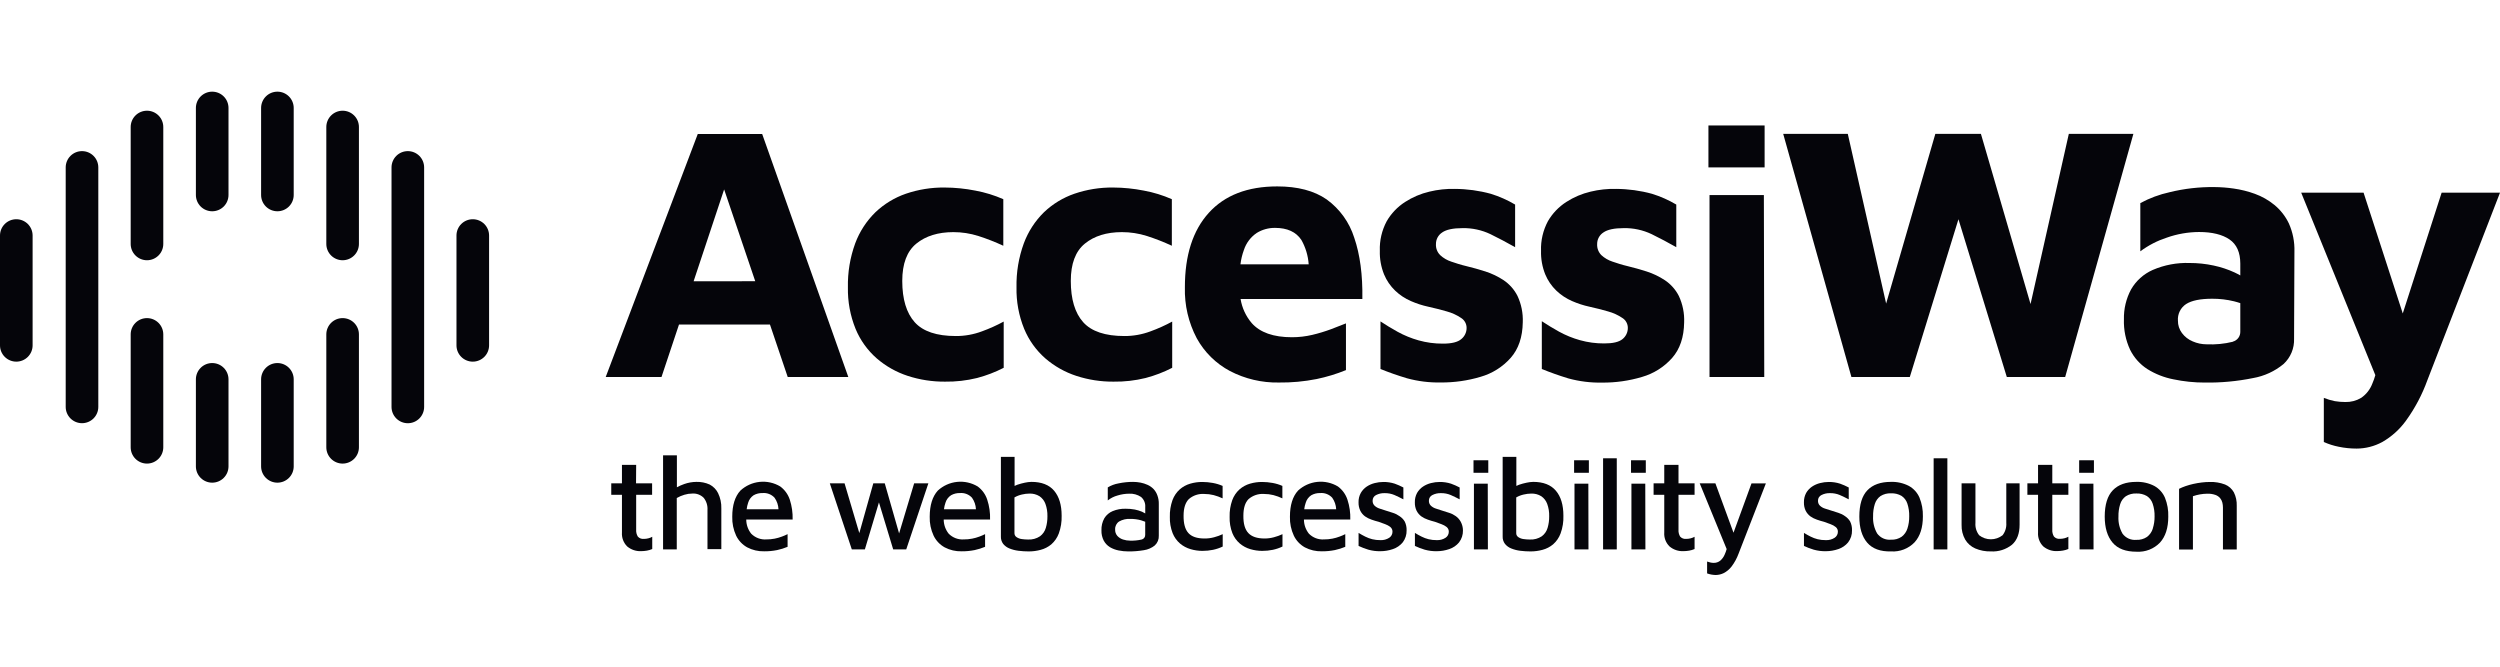
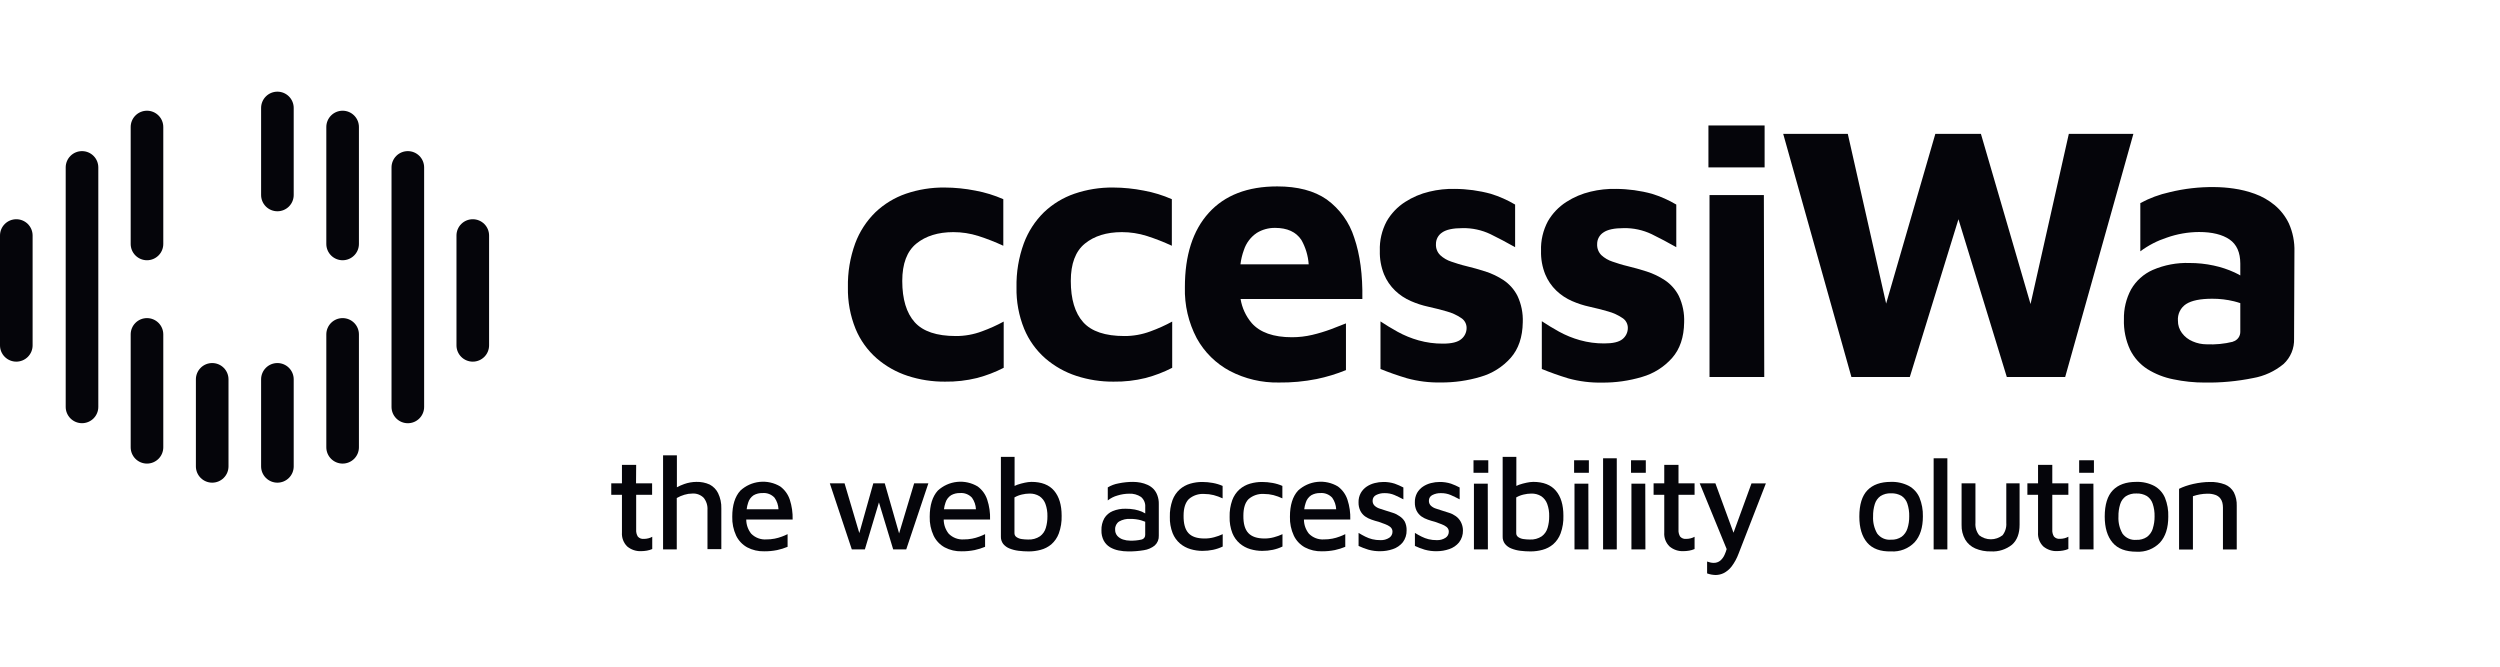
<svg xmlns="http://www.w3.org/2000/svg" width="300" height="80" viewBox="0 0 300 80" fill="none">
  <g clip-path="url(#clip0_221_35460)">
    <path d="M1.956 43.398C1.437 43.398 0.94 43.192 0.573 42.825C0.206 42.459 0 41.962 0 41.443L0 28.263C0 27.744 0.206 27.247 0.573 26.88C0.94 26.514 1.437 26.308 1.956 26.308C2.475 26.308 2.973 26.514 3.34 26.88C3.707 27.247 3.913 27.744 3.913 28.263V41.443C3.913 41.962 3.707 42.459 3.34 42.825C2.973 43.192 2.475 43.398 1.956 43.398Z" fill="#05050A" />
    <path d="M9.841 50.783C9.322 50.783 8.824 50.577 8.457 50.21C8.09 49.843 7.884 49.346 7.884 48.828V20.09C7.884 19.571 8.09 19.074 8.457 18.707C8.824 18.341 9.322 18.135 9.841 18.135C10.36 18.135 10.857 18.341 11.224 18.707C11.591 19.074 11.797 19.571 11.797 20.09V48.828C11.797 49.346 11.591 49.843 11.224 50.21C10.857 50.577 10.36 50.783 9.841 50.783Z" fill="#05050A" />
    <path d="M17.638 31.229C17.119 31.229 16.622 31.023 16.255 30.656C15.888 30.29 15.682 29.792 15.682 29.274V15.241C15.682 14.723 15.888 14.225 16.255 13.859C16.622 13.492 17.119 13.286 17.638 13.286C18.157 13.286 18.654 13.492 19.021 13.859C19.388 14.225 19.594 14.723 19.594 15.241V29.274C19.594 29.792 19.388 30.29 19.021 30.656C18.654 31.023 18.157 31.229 17.638 31.229Z" fill="#05050A" />
    <path d="M17.638 55.631C17.119 55.631 16.622 55.425 16.255 55.058C15.888 54.691 15.682 54.194 15.682 53.676V40.128C15.682 39.609 15.888 39.112 16.255 38.745C16.622 38.379 17.119 38.173 17.638 38.173C18.157 38.173 18.654 38.379 19.021 38.745C19.388 39.112 19.594 39.609 19.594 40.128V53.676C19.594 54.194 19.388 54.691 19.021 55.058C18.654 55.425 18.157 55.631 17.638 55.631Z" fill="#05050A" />
    <path d="M56.734 43.398C56.215 43.398 55.717 43.192 55.35 42.825C54.983 42.459 54.777 41.962 54.777 41.443V28.263C54.777 27.744 54.983 27.247 55.35 26.88C55.717 26.514 56.215 26.308 56.734 26.308C57.252 26.308 57.75 26.514 58.117 26.88C58.484 27.247 58.69 27.744 58.69 28.263V41.443C58.69 41.962 58.484 42.459 58.117 42.825C57.75 43.192 57.252 43.398 56.734 43.398Z" fill="#05050A" />
    <path d="M48.94 50.787C48.421 50.787 47.923 50.581 47.556 50.214C47.19 49.847 46.983 49.35 46.983 48.832V20.09C46.983 19.571 47.19 19.074 47.556 18.707C47.923 18.341 48.421 18.135 48.94 18.135C49.459 18.135 49.956 18.341 50.323 18.707C50.69 19.074 50.896 19.571 50.896 20.09V48.832C50.896 49.35 50.69 49.847 50.323 50.214C49.956 50.581 49.459 50.787 48.94 50.787Z" fill="#05050A" />
    <path d="M41.114 31.229C40.596 31.229 40.098 31.023 39.731 30.656C39.364 30.29 39.158 29.792 39.158 29.274V15.241C39.158 14.723 39.364 14.225 39.731 13.859C40.098 13.492 40.596 13.286 41.114 13.286C41.633 13.286 42.131 13.492 42.498 13.859C42.865 14.225 43.071 14.723 43.071 15.241V29.274C43.071 29.792 42.865 30.29 42.498 30.656C42.131 31.023 41.633 31.229 41.114 31.229Z" fill="#05050A" />
    <path d="M41.114 55.631C40.596 55.631 40.098 55.425 39.731 55.058C39.364 54.691 39.158 54.194 39.158 53.676V40.128C39.158 39.609 39.364 39.112 39.731 38.745C40.098 38.379 40.596 38.173 41.114 38.173C41.633 38.173 42.131 38.379 42.498 38.745C42.865 39.112 43.071 39.609 43.071 40.128V53.676C43.071 54.194 42.865 54.691 42.498 55.058C42.131 55.425 41.633 55.631 41.114 55.631Z" fill="#05050A" />
-     <path d="M25.464 25.353C24.945 25.353 24.447 25.147 24.08 24.781C23.713 24.414 23.507 23.917 23.507 23.398V12.955C23.507 12.437 23.713 11.939 24.08 11.573C24.447 11.206 24.945 11 25.464 11C25.983 11 26.48 11.206 26.847 11.573C27.214 11.939 27.42 12.437 27.42 12.955V23.398C27.42 23.917 27.214 24.414 26.847 24.781C26.48 25.147 25.983 25.353 25.464 25.353Z" fill="#05050A" />
    <path d="M25.464 57.92C24.945 57.92 24.447 57.714 24.08 57.347C23.713 56.981 23.507 56.483 23.507 55.965V45.521C23.507 45.003 23.713 44.506 24.08 44.139C24.447 43.772 24.945 43.566 25.464 43.566C25.983 43.566 26.48 43.772 26.847 44.139C27.214 44.506 27.42 45.003 27.42 45.521V55.965C27.42 56.483 27.214 56.981 26.847 57.347C26.48 57.714 25.983 57.92 25.464 57.92Z" fill="#05050A" />
    <path d="M33.289 25.353C32.77 25.353 32.272 25.147 31.905 24.781C31.539 24.414 31.332 23.917 31.332 23.398V12.955C31.332 12.437 31.539 11.939 31.905 11.573C32.272 11.206 32.77 11 33.289 11C33.808 11 34.305 11.206 34.672 11.573C35.039 11.939 35.245 12.437 35.245 12.955V23.398C35.245 23.917 35.039 24.414 34.672 24.781C34.305 25.147 33.808 25.353 33.289 25.353Z" fill="#05050A" />
    <path d="M33.289 57.92C32.77 57.92 32.272 57.714 31.905 57.347C31.539 56.981 31.332 56.483 31.332 55.965V45.521C31.332 45.003 31.539 44.506 31.905 44.139C32.272 43.772 32.77 43.566 33.289 43.566C33.808 43.566 34.305 43.772 34.672 44.139C35.039 44.506 35.245 45.003 35.245 45.521V55.965C35.245 56.483 35.039 56.981 34.672 57.347C34.305 57.714 33.808 57.92 33.289 57.92Z" fill="#05050A" />
    <path d="M76.34 55.784H74.634V57.997H73.351V59.373H74.634V63.893C74.612 64.201 74.656 64.509 74.763 64.798C74.87 65.086 75.038 65.349 75.256 65.567C75.73 65.967 76.339 66.171 76.958 66.138C77.184 66.135 77.409 66.114 77.631 66.075C77.851 66.038 78.065 65.973 78.269 65.883V64.413C78.126 64.496 77.971 64.558 77.811 64.597C77.636 64.644 77.456 64.667 77.275 64.668C77.139 64.684 77.001 64.667 76.873 64.619C76.745 64.571 76.63 64.492 76.539 64.39C76.389 64.141 76.32 63.851 76.34 63.561V59.373H78.253V57.997H76.324L76.34 55.784Z" fill="#05050A" />
    <path d="M85.167 58.147C84.666 57.92 84.121 57.811 83.571 57.826C83.072 57.83 82.578 57.917 82.108 58.084C81.804 58.19 81.509 58.321 81.227 58.475V54.64H79.568V65.924H81.212V59.762C81.5 59.597 81.805 59.466 82.123 59.371C82.433 59.276 82.754 59.227 83.078 59.226C83.328 59.208 83.579 59.244 83.814 59.332C84.049 59.42 84.262 59.557 84.44 59.734C84.772 60.15 84.935 60.674 84.897 61.204V65.896H86.56V61.017C86.58 60.38 86.446 59.749 86.169 59.175C85.951 58.736 85.601 58.377 85.167 58.147Z" fill="#05050A" />
    <path d="M94.777 59.964C94.568 59.329 94.168 58.774 93.63 58.376C92.886 57.93 92.018 57.737 91.155 57.827C90.292 57.917 89.481 58.284 88.845 58.873C88.195 59.585 87.871 60.627 87.871 62.001C87.848 62.785 88.007 63.564 88.336 64.276C88.624 64.872 89.088 65.364 89.667 65.684C90.292 66.012 90.991 66.175 91.697 66.157C92.223 66.162 92.747 66.112 93.262 66.009C93.69 65.917 94.107 65.786 94.511 65.618V64.097C94.29 64.209 94.063 64.306 93.83 64.39C93.55 64.496 93.262 64.579 92.969 64.636C92.638 64.701 92.301 64.732 91.963 64.73C91.628 64.754 91.292 64.704 90.978 64.586C90.664 64.467 90.379 64.281 90.144 64.042C89.76 63.559 89.551 62.961 89.549 62.345H95.117C95.14 61.538 95.025 60.733 94.777 59.964ZM90.434 59.428C90.761 59.244 91.134 59.154 91.51 59.166C91.777 59.144 92.046 59.182 92.295 59.28C92.545 59.378 92.769 59.531 92.949 59.729C93.234 60.136 93.397 60.614 93.419 61.109H89.6C89.632 60.843 89.691 60.581 89.776 60.328C89.883 59.96 90.116 59.642 90.434 59.428Z" fill="#05050A" />
    <path d="M107.892 64.011L106.17 57.997H104.797L103.118 63.975L101.346 57.997H99.577L102.218 65.93H103.783L105.474 60.288L107.183 65.93H108.748L111.405 57.997H109.699L107.892 64.011Z" fill="#05050A" />
    <path d="M118.468 59.964C118.262 59.327 117.861 58.772 117.322 58.376C116.578 57.93 115.709 57.737 114.846 57.827C113.983 57.917 113.173 58.284 112.536 58.873C111.892 59.585 111.569 60.627 111.566 62.001C111.541 62.785 111.701 63.565 112.032 64.276C112.318 64.873 112.783 65.365 113.362 65.684C113.987 66.013 114.686 66.176 115.393 66.157C115.918 66.162 116.442 66.112 116.958 66.009C117.386 65.917 117.805 65.786 118.21 65.618V64.097C117.988 64.207 117.761 64.305 117.529 64.39C117.248 64.496 116.959 64.579 116.664 64.636C116.334 64.701 115.999 64.732 115.663 64.73C115.328 64.754 114.991 64.704 114.677 64.586C114.363 64.467 114.078 64.281 113.843 64.042C113.458 63.56 113.247 62.962 113.245 62.345H118.808C118.835 61.538 118.72 60.732 118.468 59.964ZM114.129 59.428C114.456 59.245 114.826 59.154 115.201 59.166C115.468 59.143 115.737 59.182 115.987 59.28C116.236 59.377 116.46 59.531 116.641 59.729C116.927 60.135 117.091 60.614 117.114 61.109H113.276C113.307 60.843 113.367 60.581 113.456 60.328C113.565 59.957 113.804 59.638 114.129 59.428Z" fill="#05050A" />
    <path d="M123.774 57.826C123.51 57.833 123.248 57.864 122.991 57.92C122.681 57.984 122.375 58.068 122.076 58.17C121.958 58.213 121.853 58.264 121.751 58.311V54.823H120.108V64.367C120.092 64.69 120.189 65.007 120.381 65.267C120.581 65.51 120.84 65.699 121.133 65.814C121.478 65.953 121.839 66.046 122.209 66.092C122.624 66.144 123.042 66.17 123.461 66.17C123.943 66.171 124.424 66.106 124.889 65.978C125.354 65.855 125.786 65.632 126.156 65.325C126.559 64.97 126.868 64.522 127.056 64.019C127.304 63.336 127.42 62.611 127.397 61.885C127.397 60.602 127.096 59.601 126.497 58.89C125.898 58.178 124.979 57.826 123.774 57.826ZM125.499 63.347C125.383 63.749 125.138 64.102 124.803 64.352C124.378 64.635 123.873 64.772 123.363 64.743C123.111 64.742 122.86 64.724 122.612 64.688C122.389 64.661 122.176 64.582 121.989 64.457C121.908 64.405 121.842 64.332 121.797 64.247C121.753 64.161 121.731 64.065 121.735 63.969V59.691C122.013 59.531 122.314 59.413 122.627 59.343C122.921 59.272 123.221 59.234 123.523 59.23C123.951 59.212 124.375 59.322 124.74 59.546C125.068 59.77 125.317 60.092 125.452 60.465C125.623 60.941 125.704 61.445 125.691 61.951C125.698 62.423 125.633 62.894 125.499 63.347Z" fill="#05050A" />
    <path d="M138.415 58.672C138.212 58.467 137.973 58.301 137.71 58.183C137.44 58.06 137.157 57.97 136.865 57.913C136.57 57.856 136.27 57.827 135.969 57.827C135.382 57.825 134.795 57.886 134.22 58.007C133.765 58.086 133.329 58.249 132.933 58.488V60.052C133.28 59.776 133.679 59.574 134.107 59.458C134.553 59.32 135.017 59.248 135.484 59.243C135.994 59.213 136.499 59.35 136.924 59.634C137.1 59.783 137.237 59.973 137.325 60.186C137.413 60.4 137.448 60.631 137.429 60.861V61.612C137.304 61.533 137.173 61.464 137.037 61.405C136.757 61.289 136.466 61.202 136.169 61.143C135.811 61.077 135.448 61.046 135.085 61.049C134.549 61.032 134.016 61.13 133.52 61.334C133.105 61.506 132.756 61.804 132.522 62.187C132.274 62.63 132.154 63.134 132.174 63.641C132.159 64.071 132.255 64.498 132.452 64.881C132.627 65.202 132.883 65.472 133.195 65.663C133.516 65.85 133.867 65.983 134.232 66.054C134.618 66.132 135.012 66.171 135.406 66.171C136.031 66.176 136.656 66.126 137.272 66.022C137.75 65.952 138.2 65.754 138.575 65.452C138.737 65.303 138.863 65.121 138.947 64.919C139.03 64.716 139.067 64.497 139.056 64.279V60.486C139.066 60.13 139.007 59.776 138.884 59.442C138.783 59.155 138.623 58.893 138.415 58.672ZM136.983 64.748C136.531 64.85 136.068 64.893 135.605 64.877C135.318 64.877 135.033 64.831 134.76 64.74C134.503 64.658 134.271 64.511 134.087 64.314C133.898 64.099 133.801 63.818 133.817 63.532C133.806 63.346 133.844 63.161 133.926 62.995C134.009 62.828 134.133 62.686 134.287 62.582C134.701 62.346 135.176 62.237 135.652 62.269C136.08 62.266 136.507 62.321 136.92 62.433C137.092 62.481 137.261 62.54 137.425 62.609V64.177C137.432 64.309 137.391 64.44 137.31 64.545C137.229 64.65 137.113 64.722 136.983 64.748Z" fill="#05050A" />
    <path d="M144.542 64.62C143.644 64.62 142.999 64.401 142.605 63.963C142.211 63.525 142.019 62.832 142.03 61.883C142.03 60.968 142.241 60.319 142.656 59.893C142.909 59.672 143.204 59.504 143.523 59.398C143.842 59.292 144.179 59.25 144.514 59.275C144.893 59.274 145.27 59.32 145.637 59.412C146.007 59.51 146.367 59.641 146.713 59.803V58.309C146.337 58.145 145.943 58.025 145.539 57.953C145.121 57.876 144.697 57.836 144.272 57.836C143.783 57.834 143.297 57.903 142.828 58.039C142.363 58.174 141.932 58.409 141.568 58.727C141.179 59.08 140.881 59.521 140.699 60.014C140.471 60.658 140.363 61.34 140.382 62.023C140.361 62.691 140.474 63.356 140.715 63.978C140.907 64.46 141.213 64.888 141.607 65.226C141.976 65.535 142.405 65.764 142.867 65.898C143.328 66.035 143.806 66.105 144.287 66.106C144.718 66.108 145.149 66.064 145.571 65.977C145.969 65.892 146.357 65.761 146.725 65.585V64.1C146.394 64.254 146.049 64.378 145.696 64.471C145.32 64.573 144.931 64.623 144.542 64.62Z" fill="#05050A" />
    <path d="M151.753 64.62C150.856 64.62 150.204 64.401 149.797 63.963C149.39 63.525 149.193 62.832 149.206 61.883C149.206 60.968 149.413 60.304 149.828 59.893C150.082 59.672 150.377 59.504 150.696 59.398C151.015 59.292 151.351 59.25 151.687 59.275C152.065 59.274 152.442 59.32 152.81 59.412C153.179 59.51 153.539 59.64 153.885 59.803V58.309C153.51 58.144 153.116 58.024 152.712 57.953C152.295 57.876 151.872 57.836 151.448 57.836C150.958 57.834 150.471 57.903 150 58.039C149.535 58.175 149.105 58.409 148.74 58.727C148.351 59.08 148.053 59.521 147.872 60.014C147.643 60.658 147.535 61.34 147.555 62.023C147.533 62.691 147.647 63.356 147.887 63.978C148.081 64.46 148.388 64.888 148.783 65.226C149.15 65.535 149.578 65.764 150.039 65.898C150.502 66.036 150.981 66.105 151.464 66.106C151.893 66.108 152.322 66.065 152.743 65.977C153.142 65.892 153.529 65.761 153.897 65.585V64.1C153.566 64.254 153.222 64.379 152.868 64.471C152.505 64.57 152.13 64.62 151.753 64.62Z" fill="#05050A" />
    <path d="M161.695 59.964C161.488 59.328 161.087 58.773 160.549 58.376C159.805 57.93 158.936 57.737 158.073 57.827C157.21 57.917 156.4 58.284 155.763 58.873C155.114 59.585 154.793 60.632 154.793 62.001C154.768 62.785 154.928 63.565 155.259 64.276C155.543 64.872 156.007 65.364 156.585 65.684C157.212 66.013 157.912 66.175 158.62 66.157C159.145 66.162 159.67 66.112 160.185 66.009C160.612 65.917 161.03 65.786 161.433 65.618V64.097C161.212 64.209 160.985 64.306 160.752 64.39C160.473 64.497 160.185 64.579 159.891 64.636C159.56 64.701 159.223 64.732 158.886 64.73C158.551 64.754 158.216 64.704 157.902 64.585C157.589 64.466 157.305 64.281 157.07 64.042C156.685 63.56 156.474 62.962 156.472 62.345H162.035C162.062 61.538 161.947 60.732 161.695 59.964ZM157.352 59.428C157.68 59.245 158.052 59.154 158.428 59.166C158.695 59.144 158.964 59.182 159.213 59.28C159.463 59.378 159.687 59.531 159.868 59.729C160.154 60.135 160.318 60.614 160.341 61.109H156.507C156.538 60.843 156.598 60.581 156.687 60.328C156.795 59.958 157.031 59.64 157.352 59.428Z" fill="#05050A" />
    <path d="M167.935 61.934C167.697 61.763 167.433 61.63 167.153 61.543L166.327 61.281C166.045 61.195 165.779 61.113 165.545 61.027C165.321 60.958 165.117 60.839 164.946 60.679C164.867 60.601 164.806 60.508 164.766 60.404C164.727 60.301 164.709 60.191 164.715 60.081C164.712 59.941 164.749 59.803 164.822 59.684C164.894 59.565 165 59.469 165.126 59.408C165.444 59.245 165.798 59.165 166.155 59.177C166.558 59.169 166.957 59.245 167.329 59.4C167.665 59.549 168.025 59.721 168.405 59.92V58.497C168.07 58.321 167.724 58.168 167.368 58.04C166.925 57.899 166.463 57.83 165.999 57.836C165.65 57.837 165.303 57.882 164.966 57.969C164.621 58.054 164.294 58.198 163.999 58.395C163.71 58.592 163.469 58.851 163.295 59.154C163.106 59.5 163.013 59.89 163.025 60.284C163.015 60.634 163.089 60.981 163.24 61.297C163.375 61.562 163.571 61.793 163.811 61.969C164.052 62.136 164.316 62.268 164.594 62.36C164.876 62.458 165.161 62.548 165.447 62.618L166.229 62.904C166.456 62.983 166.668 63.101 166.855 63.252C166.936 63.322 167 63.41 167.042 63.509C167.084 63.608 167.103 63.715 167.098 63.822C167.096 63.964 167.06 64.103 166.992 64.227C166.923 64.351 166.826 64.457 166.707 64.534C166.389 64.738 166.015 64.837 165.639 64.816C165.312 64.82 164.986 64.783 164.668 64.706C164.381 64.634 164.103 64.53 163.839 64.397C163.573 64.268 163.307 64.116 163.029 63.947V65.511C163.408 65.691 163.801 65.841 164.203 65.961C164.672 66.093 165.159 66.155 165.646 66.145C166.159 66.145 166.668 66.059 167.153 65.891C167.611 65.737 168.018 65.458 168.327 65.085C168.642 64.673 168.806 64.165 168.792 63.646C168.807 63.274 168.728 62.904 168.561 62.571C168.405 62.313 168.191 62.094 167.935 61.934Z" fill="#05050A" />
    <path d="M174.689 61.934C174.451 61.763 174.187 61.63 173.906 61.543L173.081 61.281C172.799 61.195 172.533 61.113 172.298 61.027C172.075 60.958 171.87 60.839 171.7 60.679C171.621 60.601 171.56 60.508 171.52 60.404C171.48 60.301 171.463 60.191 171.469 60.081C171.465 59.941 171.502 59.803 171.575 59.684C171.648 59.565 171.754 59.469 171.88 59.408C172.197 59.245 172.552 59.165 172.909 59.177C173.311 59.169 173.711 59.245 174.082 59.4C174.419 59.549 174.779 59.721 175.158 59.92V58.497C174.824 58.32 174.478 58.167 174.122 58.04C173.68 57.899 173.219 57.831 172.756 57.836C172.406 57.837 172.058 57.882 171.719 57.969C171.375 58.054 171.048 58.198 170.753 58.395C170.463 58.591 170.223 58.851 170.048 59.154C169.861 59.501 169.77 59.89 169.782 60.284C169.771 60.633 169.843 60.981 169.994 61.297C170.13 61.561 170.326 61.791 170.565 61.969C170.806 62.136 171.069 62.268 171.347 62.36C171.633 62.458 171.915 62.548 172.2 62.618L172.983 62.904C173.21 62.983 173.422 63.101 173.609 63.252C173.691 63.321 173.756 63.409 173.799 63.508C173.841 63.607 173.861 63.715 173.856 63.822C173.854 63.964 173.818 64.103 173.75 64.228C173.681 64.352 173.583 64.457 173.464 64.534C173.148 64.738 172.776 64.836 172.4 64.816C172.072 64.82 171.745 64.783 171.426 64.706C171.139 64.634 170.861 64.53 170.596 64.397C170.33 64.268 170.064 64.116 169.79 63.947V65.511C170.169 65.692 170.562 65.842 170.964 65.961C171.435 66.093 171.923 66.155 172.412 66.145C172.923 66.145 173.431 66.059 173.914 65.891C174.373 65.738 174.78 65.459 175.088 65.085C175.403 64.673 175.567 64.165 175.554 63.646C175.551 63.285 175.46 62.929 175.288 62.61C175.143 62.342 174.938 62.11 174.689 61.934Z" fill="#05050A" />
    <path d="M176.872 58.044V65.93H178.547L178.531 58.044H176.872Z" fill="#05050A" />
    <path d="M178.594 55.232H176.821V56.734H178.594V55.232Z" fill="#05050A" />
    <path d="M183.989 57.826C183.726 57.832 183.464 57.864 183.207 57.92C182.895 57.984 182.588 58.067 182.287 58.17C182.17 58.213 182.064 58.264 181.962 58.311V54.823H180.319V64.367C180.303 64.69 180.402 65.009 180.597 65.267C180.796 65.511 181.055 65.7 181.348 65.814C181.692 65.953 182.052 66.047 182.42 66.092C182.835 66.144 183.254 66.17 183.672 66.17C184.156 66.171 184.638 66.106 185.104 65.978C185.568 65.855 185.999 65.632 186.368 65.325C186.772 64.971 187.081 64.522 187.268 64.019C187.518 63.336 187.633 62.611 187.608 61.885C187.608 60.602 187.311 59.601 186.708 58.89C186.106 58.178 185.19 57.826 183.989 57.826ZM185.711 63.347C185.596 63.749 185.353 64.102 185.018 64.352C184.593 64.635 184.088 64.772 183.578 64.743C183.327 64.742 183.076 64.724 182.827 64.688C182.603 64.662 182.388 64.583 182.201 64.457C182.12 64.405 182.054 64.332 182.009 64.247C181.964 64.161 181.943 64.065 181.947 63.969V59.691C182.226 59.53 182.528 59.412 182.843 59.343C183.135 59.272 183.434 59.234 183.735 59.23C184.163 59.211 184.587 59.321 184.952 59.546C185.28 59.77 185.529 60.092 185.664 60.465C185.836 60.941 185.917 61.445 185.902 61.951C185.909 62.423 185.845 62.894 185.711 63.347Z" fill="#05050A" />
    <path d="M190.664 55.232H188.892V56.734H190.664V55.232Z" fill="#05050A" />
    <path d="M188.939 58.044V65.93H190.617L190.602 58.044H188.939Z" fill="#05050A" />
    <path d="M194.013 54.994H192.37V65.93H194.013V54.994Z" fill="#05050A" />
    <path d="M195.771 58.044V65.93H197.449L197.433 58.044H195.771Z" fill="#05050A" />
    <path d="M197.496 55.232H195.723V56.734H197.496V55.232Z" fill="#05050A" />
    <path d="M201.42 55.784H199.711V57.997H198.431V59.373H199.711V63.893C199.688 64.201 199.732 64.51 199.84 64.799C199.948 65.087 200.118 65.35 200.337 65.567C200.809 65.967 201.416 66.171 202.035 66.138C202.26 66.135 202.485 66.114 202.708 66.075C202.929 66.038 203.144 65.973 203.349 65.883V64.413C203.204 64.495 203.049 64.557 202.888 64.597C202.713 64.644 202.533 64.668 202.352 64.668C202.216 64.684 202.078 64.667 201.95 64.619C201.822 64.571 201.707 64.492 201.616 64.39C201.467 64.14 201.399 63.851 201.42 63.561V59.373H203.349V57.997H201.42V55.784Z" fill="#05050A" />
    <path d="M208.021 63.928L205.846 57.997H203.964L207.2 65.887C207.136 66.119 207.054 66.345 206.953 66.564C206.834 66.845 206.65 67.094 206.417 67.291C206.193 67.463 205.917 67.553 205.635 67.545C205.503 67.545 205.371 67.529 205.243 67.498C205.114 67.463 204.989 67.428 204.852 67.385V68.808C205.186 68.93 205.538 68.995 205.893 69C206.22 68.995 206.542 68.919 206.836 68.777C207.204 68.589 207.526 68.322 207.779 67.995C208.139 67.519 208.426 66.992 208.632 66.431L211.907 58.005H210.181L208.021 63.928Z" fill="#05050A" />
-     <path d="M221.394 61.934C221.157 61.762 220.892 61.63 220.612 61.543L219.79 61.281C219.505 61.195 219.239 61.113 218.988 61.027C218.765 60.958 218.56 60.839 218.39 60.679C218.311 60.601 218.25 60.508 218.21 60.404C218.17 60.301 218.153 60.191 218.159 60.081C218.155 59.941 218.192 59.803 218.265 59.684C218.338 59.565 218.444 59.469 218.57 59.408C218.887 59.245 219.241 59.165 219.599 59.177C220.001 59.169 220.401 59.245 220.772 59.4C221.109 59.549 221.469 59.721 221.848 59.92V58.497C221.514 58.32 221.168 58.167 220.811 58.04C220.37 57.899 219.909 57.831 219.446 57.836C219.096 57.837 218.748 57.882 218.409 57.969C218.065 58.054 217.738 58.199 217.443 58.395C217.153 58.591 216.912 58.851 216.738 59.154C216.553 59.501 216.461 59.891 216.472 60.284C216.461 60.633 216.533 60.981 216.684 61.297C216.82 61.561 217.016 61.791 217.255 61.969C217.496 62.136 217.759 62.268 218.037 62.36C218.323 62.458 218.605 62.548 218.89 62.618L219.673 62.904C219.9 62.983 220.112 63.101 220.299 63.252C220.381 63.321 220.446 63.409 220.489 63.508C220.531 63.607 220.551 63.715 220.545 63.822C220.544 63.964 220.507 64.103 220.439 64.227C220.371 64.351 220.273 64.457 220.154 64.534C219.837 64.738 219.463 64.837 219.086 64.816C218.758 64.82 218.431 64.783 218.112 64.706C217.825 64.634 217.547 64.53 217.282 64.397C217.02 64.268 216.75 64.116 216.476 63.947V65.511C216.855 65.692 217.248 65.842 217.65 65.961C218.121 66.093 218.609 66.155 219.098 66.145C219.609 66.145 220.117 66.059 220.6 65.891C221.059 65.738 221.466 65.459 221.774 65.085C222.091 64.674 222.255 64.165 222.24 63.646C222.255 63.275 222.177 62.905 222.013 62.571C221.857 62.315 221.646 62.097 221.394 61.934Z" fill="#05050A" />
    <path d="M229.067 58.311C228.398 57.966 227.652 57.799 226.9 57.826C225.674 57.826 224.737 58.161 224.09 58.831C223.444 59.501 223.12 60.553 223.12 61.986C223.12 63.337 223.433 64.379 224.059 65.114C224.685 65.849 225.644 66.201 226.935 66.17C227.457 66.203 227.98 66.121 228.467 65.931C228.954 65.742 229.394 65.448 229.756 65.071C230.416 64.339 230.746 63.304 230.746 61.967C230.767 61.193 230.627 60.423 230.335 59.707C230.077 59.115 229.632 58.624 229.067 58.311ZM228.891 63.421C228.77 63.813 228.529 64.157 228.203 64.406C227.827 64.662 227.377 64.787 226.923 64.762C226.605 64.793 226.285 64.741 225.993 64.611C225.702 64.481 225.449 64.277 225.26 64.019C224.903 63.397 224.733 62.684 224.771 61.967C224.759 61.463 224.829 60.962 224.979 60.481C225.095 60.099 225.333 59.766 225.656 59.531C226.034 59.293 226.477 59.177 226.923 59.198C227.365 59.178 227.804 59.285 228.187 59.507C228.516 59.73 228.762 60.056 228.883 60.434C229.045 60.928 229.121 61.447 229.106 61.967C229.113 62.46 229.041 62.951 228.891 63.421Z" fill="#05050A" />
    <path d="M233.684 54.994H232.037V65.93H233.684V54.994Z" fill="#05050A" />
    <path d="M240.755 62.74C240.797 63.276 240.637 63.809 240.305 64.233C239.904 64.545 239.411 64.715 238.904 64.715C238.396 64.715 237.903 64.545 237.503 64.233C237.169 63.81 237.008 63.277 237.053 62.74V57.997H235.39V62.974C235.369 63.593 235.518 64.206 235.821 64.746C236.102 65.219 236.525 65.592 237.03 65.813C237.622 66.065 238.261 66.186 238.904 66.169C239.821 66.224 240.726 65.937 241.443 65.363C242.05 64.824 242.351 64.03 242.351 62.974V57.997H240.755V62.74Z" fill="#05050A" />
    <path d="M246.275 55.784H244.565V57.997H243.286V59.373H244.565V63.893C244.543 64.201 244.587 64.51 244.695 64.799C244.803 65.087 244.972 65.35 245.191 65.567C245.664 65.964 246.272 66.166 246.889 66.13C247.115 66.127 247.34 66.106 247.562 66.067C247.783 66.03 247.999 65.966 248.204 65.876V64.406C248.06 64.487 247.906 64.549 247.746 64.589C247.57 64.636 247.388 64.659 247.206 64.66C247.07 64.676 246.932 64.659 246.804 64.611C246.676 64.562 246.562 64.484 246.471 64.382C246.322 64.132 246.254 63.843 246.275 63.553V59.373H248.204V57.997H246.275V55.784Z" fill="#05050A" />
    <path d="M251.271 55.232H249.499V56.734H251.271V55.232Z" fill="#05050A" />
    <path d="M249.546 58.044V65.93H251.225L251.209 58.044H249.546Z" fill="#05050A" />
    <path d="M258.514 58.311C257.847 57.966 257.101 57.799 256.35 57.826C255.124 57.826 254.188 58.161 253.541 58.831C252.894 59.501 252.57 60.553 252.567 61.986C252.567 63.335 252.884 64.371 253.51 65.114C254.136 65.857 255.094 66.205 256.382 66.205C256.904 66.238 257.426 66.156 257.913 65.967C258.401 65.777 258.841 65.483 259.203 65.106C259.863 64.374 260.193 63.339 260.193 62.002C260.22 61.23 260.087 60.46 259.801 59.742C259.546 59.134 259.092 58.63 258.514 58.311ZM258.334 63.441C258.213 63.833 257.972 64.177 257.646 64.426C257.269 64.681 256.82 64.806 256.366 64.782C256.048 64.813 255.728 64.761 255.436 64.631C255.145 64.5 254.892 64.296 254.703 64.039C254.345 63.416 254.176 62.703 254.214 61.986C254.202 61.483 254.272 60.981 254.421 60.501C254.536 60.118 254.774 59.783 255.098 59.55C255.477 59.313 255.919 59.197 256.366 59.218C256.808 59.198 257.247 59.305 257.63 59.527C257.959 59.749 258.204 60.076 258.326 60.454C258.488 60.948 258.564 61.466 258.549 61.986C258.554 62.473 258.482 62.957 258.334 63.421V63.441Z" fill="#05050A" />
    <path d="M268.069 59.092C267.834 58.663 267.46 58.328 267.009 58.142C266.423 57.919 265.799 57.815 265.174 57.837C264.846 57.837 264.52 57.858 264.195 57.899C263.855 57.942 263.522 57.997 263.198 58.071C262.884 58.141 262.574 58.229 262.27 58.333C262.003 58.425 261.742 58.533 261.488 58.658V65.942H263.151V59.545C263.705 59.354 264.286 59.252 264.872 59.244C265.203 59.232 265.533 59.281 265.847 59.389C266.068 59.466 266.266 59.601 266.418 59.78C266.545 59.937 266.635 60.12 266.684 60.316C266.731 60.51 266.754 60.71 266.754 60.91V65.934H268.409V60.683C268.429 60.133 268.312 59.586 268.069 59.092Z" fill="#05050A" />
-     <path d="M83.731 16.082L72.686 45.238H79.38L81.481 38.94H92.394L94.526 45.238H101.796L91.462 16.082H83.731ZM83.234 33.751L86.896 22.729L90.629 33.747L83.234 33.751Z" fill="#05050A" />
    <path d="M114.708 40.324C112.402 40.324 110.753 39.77 109.762 38.663C108.771 37.555 108.274 35.906 108.271 33.717C108.271 31.647 108.834 30.153 109.958 29.236C111.082 28.318 112.564 27.858 114.403 27.855C115.419 27.854 116.43 28.01 117.4 28.317C118.422 28.645 119.423 29.037 120.397 29.49V23.902C119.325 23.432 118.203 23.087 117.051 22.874C115.832 22.632 114.593 22.508 113.35 22.503C111.772 22.486 110.203 22.737 108.71 23.246C107.347 23.716 106.1 24.474 105.055 25.466C103.979 26.518 103.149 27.794 102.625 29.204C102.01 30.893 101.713 32.682 101.749 34.479C101.715 36.186 102.028 37.882 102.669 39.464C103.231 40.824 104.1 42.036 105.208 43.007C106.297 43.946 107.561 44.66 108.929 45.106C110.37 45.575 111.877 45.809 113.393 45.798C114.691 45.818 115.987 45.67 117.247 45.36C118.354 45.07 119.426 44.659 120.444 44.136V38.588C119.605 39.043 118.734 39.435 117.838 39.761C116.837 40.137 115.777 40.328 114.708 40.324Z" fill="#05050A" />
    <path d="M134.932 40.324C132.624 40.324 130.974 39.77 129.983 38.663C128.992 37.555 128.496 35.906 128.496 33.717C128.496 31.647 129.058 30.153 130.182 29.236C131.307 28.318 132.787 27.858 134.623 27.855C135.641 27.854 136.654 28.01 137.624 28.317C138.647 28.645 139.648 29.037 140.621 29.49V23.903C139.549 23.431 138.425 23.086 137.272 22.874C136.054 22.632 134.816 22.508 133.575 22.503C131.997 22.485 130.428 22.736 128.934 23.246C127.571 23.715 126.324 24.473 125.28 25.466C124.207 26.519 123.38 27.795 122.858 29.204C122.242 30.893 121.945 32.682 121.981 34.479C121.945 36.186 122.258 37.882 122.901 39.464C123.464 40.824 124.333 42.036 125.44 43.007C126.529 43.946 127.794 44.66 129.161 45.106C130.6 45.575 132.105 45.809 133.618 45.798C134.916 45.818 136.211 45.671 137.472 45.36C138.577 45.07 139.648 44.66 140.664 44.136V38.588C139.828 39.044 138.958 39.436 138.063 39.761C137.062 40.137 136.001 40.328 134.932 40.324Z" fill="#05050A" />
    <path d="M162.509 28.527C161.929 26.681 160.77 25.07 159.203 23.933C157.7 22.89 155.723 22.369 153.271 22.369C149.711 22.369 146.972 23.426 145.055 25.54C143.137 27.654 142.181 30.636 142.187 34.486C142.129 36.607 142.618 38.708 143.607 40.586C144.523 42.258 145.909 43.627 147.594 44.523C149.404 45.466 151.422 45.941 153.463 45.903C154.984 45.922 156.502 45.781 157.994 45.485C159.198 45.236 160.377 44.877 161.515 44.413V38.806C161.02 39.01 160.421 39.243 159.719 39.506C158.983 39.779 158.23 40.007 157.466 40.187C156.669 40.374 155.854 40.468 155.036 40.468C152.816 40.468 151.204 39.9 150.2 38.764C149.502 37.94 149.042 36.943 148.869 35.878H163.483C163.528 32.99 163.203 30.54 162.509 28.527ZM150.798 27.96C151.461 27.549 152.229 27.336 153.009 27.346C154.47 27.346 155.521 27.827 156.163 28.789C156.673 29.688 156.973 30.691 157.043 31.722H148.854C148.924 31.131 149.063 30.551 149.269 29.994C149.54 29.166 150.078 28.451 150.798 27.96Z" fill="#05050A" />
    <path d="M180.433 33.623C179.755 33.176 179.019 32.824 178.246 32.575C177.463 32.329 176.72 32.114 175.992 31.942C175.264 31.77 174.705 31.582 174.153 31.395C173.656 31.235 173.201 30.968 172.819 30.613C172.647 30.441 172.513 30.236 172.426 30.009C172.339 29.783 172.301 29.541 172.314 29.299C172.309 29.022 172.374 28.748 172.504 28.503C172.635 28.258 172.825 28.05 173.057 27.899C173.553 27.55 174.371 27.375 175.511 27.375C176.667 27.355 177.812 27.602 178.856 28.099C179.834 28.578 180.82 29.099 181.814 29.662V24.548C180.897 24.006 179.92 23.573 178.903 23.258C177.5 22.874 176.053 22.676 174.599 22.668C173.566 22.642 172.535 22.753 171.531 22.996C170.49 23.24 169.499 23.662 168.601 24.243C167.699 24.824 166.948 25.611 166.41 26.538C165.822 27.633 165.536 28.863 165.58 30.104C165.553 31.069 165.725 32.028 166.085 32.923C166.39 33.66 166.844 34.326 167.419 34.878C167.967 35.402 168.605 35.825 169.301 36.126C169.974 36.422 170.676 36.65 171.394 36.806C172.177 36.978 172.924 37.169 173.625 37.373C174.234 37.538 174.811 37.802 175.334 38.155C175.537 38.282 175.704 38.459 175.819 38.669C175.934 38.88 175.994 39.116 175.992 39.355C175.993 39.612 175.936 39.865 175.825 40.096C175.715 40.328 175.554 40.532 175.354 40.692C174.931 41.057 174.195 41.239 173.143 41.236C172.16 41.242 171.18 41.11 170.232 40.845C169.357 40.599 168.513 40.254 167.717 39.817C166.957 39.394 166.271 38.978 165.658 38.569V44.278C166.652 44.684 167.71 45.056 168.832 45.392C170.15 45.753 171.514 45.923 172.881 45.897C174.504 45.911 176.12 45.682 177.674 45.216C179.07 44.817 180.323 44.027 181.286 42.941C182.222 41.877 182.705 40.456 182.733 38.679C182.778 37.585 182.56 36.496 182.096 35.504C181.71 34.746 181.138 34.099 180.433 33.623Z" fill="#05050A" />
    <path d="M199.781 33.623C199.102 33.176 198.364 32.823 197.59 32.575C196.807 32.329 196.064 32.114 195.336 31.942C194.608 31.77 194.049 31.582 193.497 31.395C193 31.234 192.543 30.967 192.159 30.613C191.989 30.44 191.856 30.235 191.77 30.009C191.684 29.782 191.646 29.541 191.658 29.299C191.653 29.022 191.719 28.748 191.849 28.503C191.979 28.258 192.169 28.05 192.402 27.899C192.897 27.55 193.714 27.375 194.851 27.375C196.008 27.354 197.155 27.602 198.2 28.099C199.178 28.578 200.163 29.099 201.154 29.662V24.548C200.239 24.006 199.263 23.573 198.247 23.258C196.844 22.874 195.397 22.676 193.943 22.668C192.911 22.642 191.879 22.753 190.876 22.996C189.834 23.24 188.843 23.662 187.945 24.243C187.043 24.824 186.292 25.611 185.754 26.538C185.166 27.633 184.88 28.863 184.924 30.104C184.898 31.069 185.069 32.028 185.429 32.923C185.734 33.66 186.188 34.326 186.763 34.878C187.312 35.402 187.949 35.825 188.645 36.126C189.32 36.422 190.022 36.65 190.743 36.806C191.525 36.978 192.272 37.169 192.973 37.373C193.582 37.538 194.159 37.802 194.683 38.155C194.886 38.282 195.053 38.459 195.168 38.669C195.283 38.88 195.342 39.116 195.34 39.355C195.341 39.612 195.284 39.865 195.174 40.096C195.063 40.328 194.902 40.532 194.702 40.692C194.28 41.042 193.547 41.215 192.503 41.212C191.519 41.218 190.54 41.087 189.592 40.821C188.717 40.577 187.873 40.231 187.076 39.793C186.317 39.371 185.631 38.955 185.018 38.546V44.278C186.004 44.684 187.065 45.061 188.199 45.408C189.518 45.77 190.882 45.939 192.249 45.912C193.872 45.927 195.487 45.697 197.042 45.232C198.438 44.832 199.69 44.042 200.653 42.956C201.59 41.893 202.071 40.472 202.097 38.694C202.143 37.601 201.926 36.512 201.463 35.52C201.075 34.754 200.495 34.1 199.781 33.623Z" fill="#05050A" />
    <path d="M211.753 15.056H205.012V20.088H211.753V15.056Z" fill="#05050A" />
    <path d="M205.142 23.41V45.239H211.711L211.664 23.41H205.142Z" fill="#05050A" />
    <path d="M248.259 16.064L243.665 36.485L237.71 16.064H232.24L226.336 36.43L221.735 16.064H213.984L222.169 45.239H229.177L235.014 26.308L240.817 45.239H247.821L256.006 16.064H248.259Z" fill="#05050A" />
    <path d="M272.928 24.591C272.227 24.017 271.433 23.566 270.581 23.258C269.759 22.959 268.908 22.747 268.041 22.625C267.273 22.513 266.498 22.454 265.721 22.449C263.916 22.427 262.115 22.633 260.361 23.063C259.131 23.332 257.946 23.773 256.839 24.372V30.159C257.8 29.442 258.872 28.888 260.013 28.517C261.257 28.076 262.566 27.848 263.886 27.841C265.451 27.841 266.68 28.142 267.544 28.736C268.409 29.33 268.836 30.3 268.836 31.645V33.053C268.62 32.931 268.401 32.81 268.155 32.697C267.35 32.326 266.506 32.047 265.639 31.864C264.69 31.659 263.722 31.557 262.751 31.559C261.234 31.507 259.724 31.791 258.33 32.392C257.233 32.876 256.32 33.698 255.724 34.738C255.135 35.839 254.841 37.074 254.871 38.323C254.829 39.582 255.083 40.833 255.615 41.975C256.084 42.922 256.802 43.724 257.692 44.294C258.646 44.888 259.7 45.303 260.803 45.517C262.047 45.779 263.315 45.91 264.586 45.908C266.527 45.936 268.464 45.755 270.365 45.369C271.709 45.135 272.969 44.556 274.02 43.688C274.439 43.303 274.769 42.831 274.988 42.306C275.207 41.781 275.309 41.214 275.288 40.646L275.331 30.191C275.365 29.033 275.139 27.883 274.669 26.824C274.26 25.961 273.665 25.199 272.928 24.591ZM267.936 41.013C266.912 41.264 265.858 41.367 264.806 41.318C264.226 41.319 263.653 41.199 263.123 40.966C262.609 40.755 262.163 40.408 261.832 39.961C261.512 39.533 261.343 39.01 261.351 38.476C261.323 38.087 261.399 37.697 261.571 37.347C261.744 36.998 262.007 36.7 262.333 36.486C262.99 36.063 264.035 35.848 265.463 35.848C266.347 35.844 267.229 35.947 268.088 36.157C268.35 36.22 268.597 36.298 268.836 36.376V39.785C268.846 40.06 268.763 40.329 268.599 40.55C268.436 40.77 268.201 40.928 267.936 40.998V41.013Z" fill="#05050A" />
-     <path d="M292.996 23.121L288.332 37.615L283.629 23.121H276.144L285.041 45.017C284.943 45.365 284.822 45.706 284.678 46.037C284.417 46.728 283.951 47.323 283.343 47.742C282.77 48.086 282.11 48.259 281.442 48.242C281.016 48.243 280.59 48.208 280.17 48.137C279.722 48.046 279.284 47.915 278.859 47.746V53.04C279.433 53.299 280.034 53.49 280.651 53.611C281.357 53.757 282.075 53.83 282.796 53.83C283.867 53.826 284.921 53.557 285.863 53.048C286.991 52.402 287.968 51.522 288.727 50.467C289.804 48.976 290.667 47.341 291.29 45.611L300 23.121H292.996Z" fill="#05050A" />
  </g>
  <defs>
    <clipPath id="clip0_221_35460">
      <rect width="300" height="58" fill="white" transform="translate(0 11)" />
    </clipPath>
  </defs>
</svg>